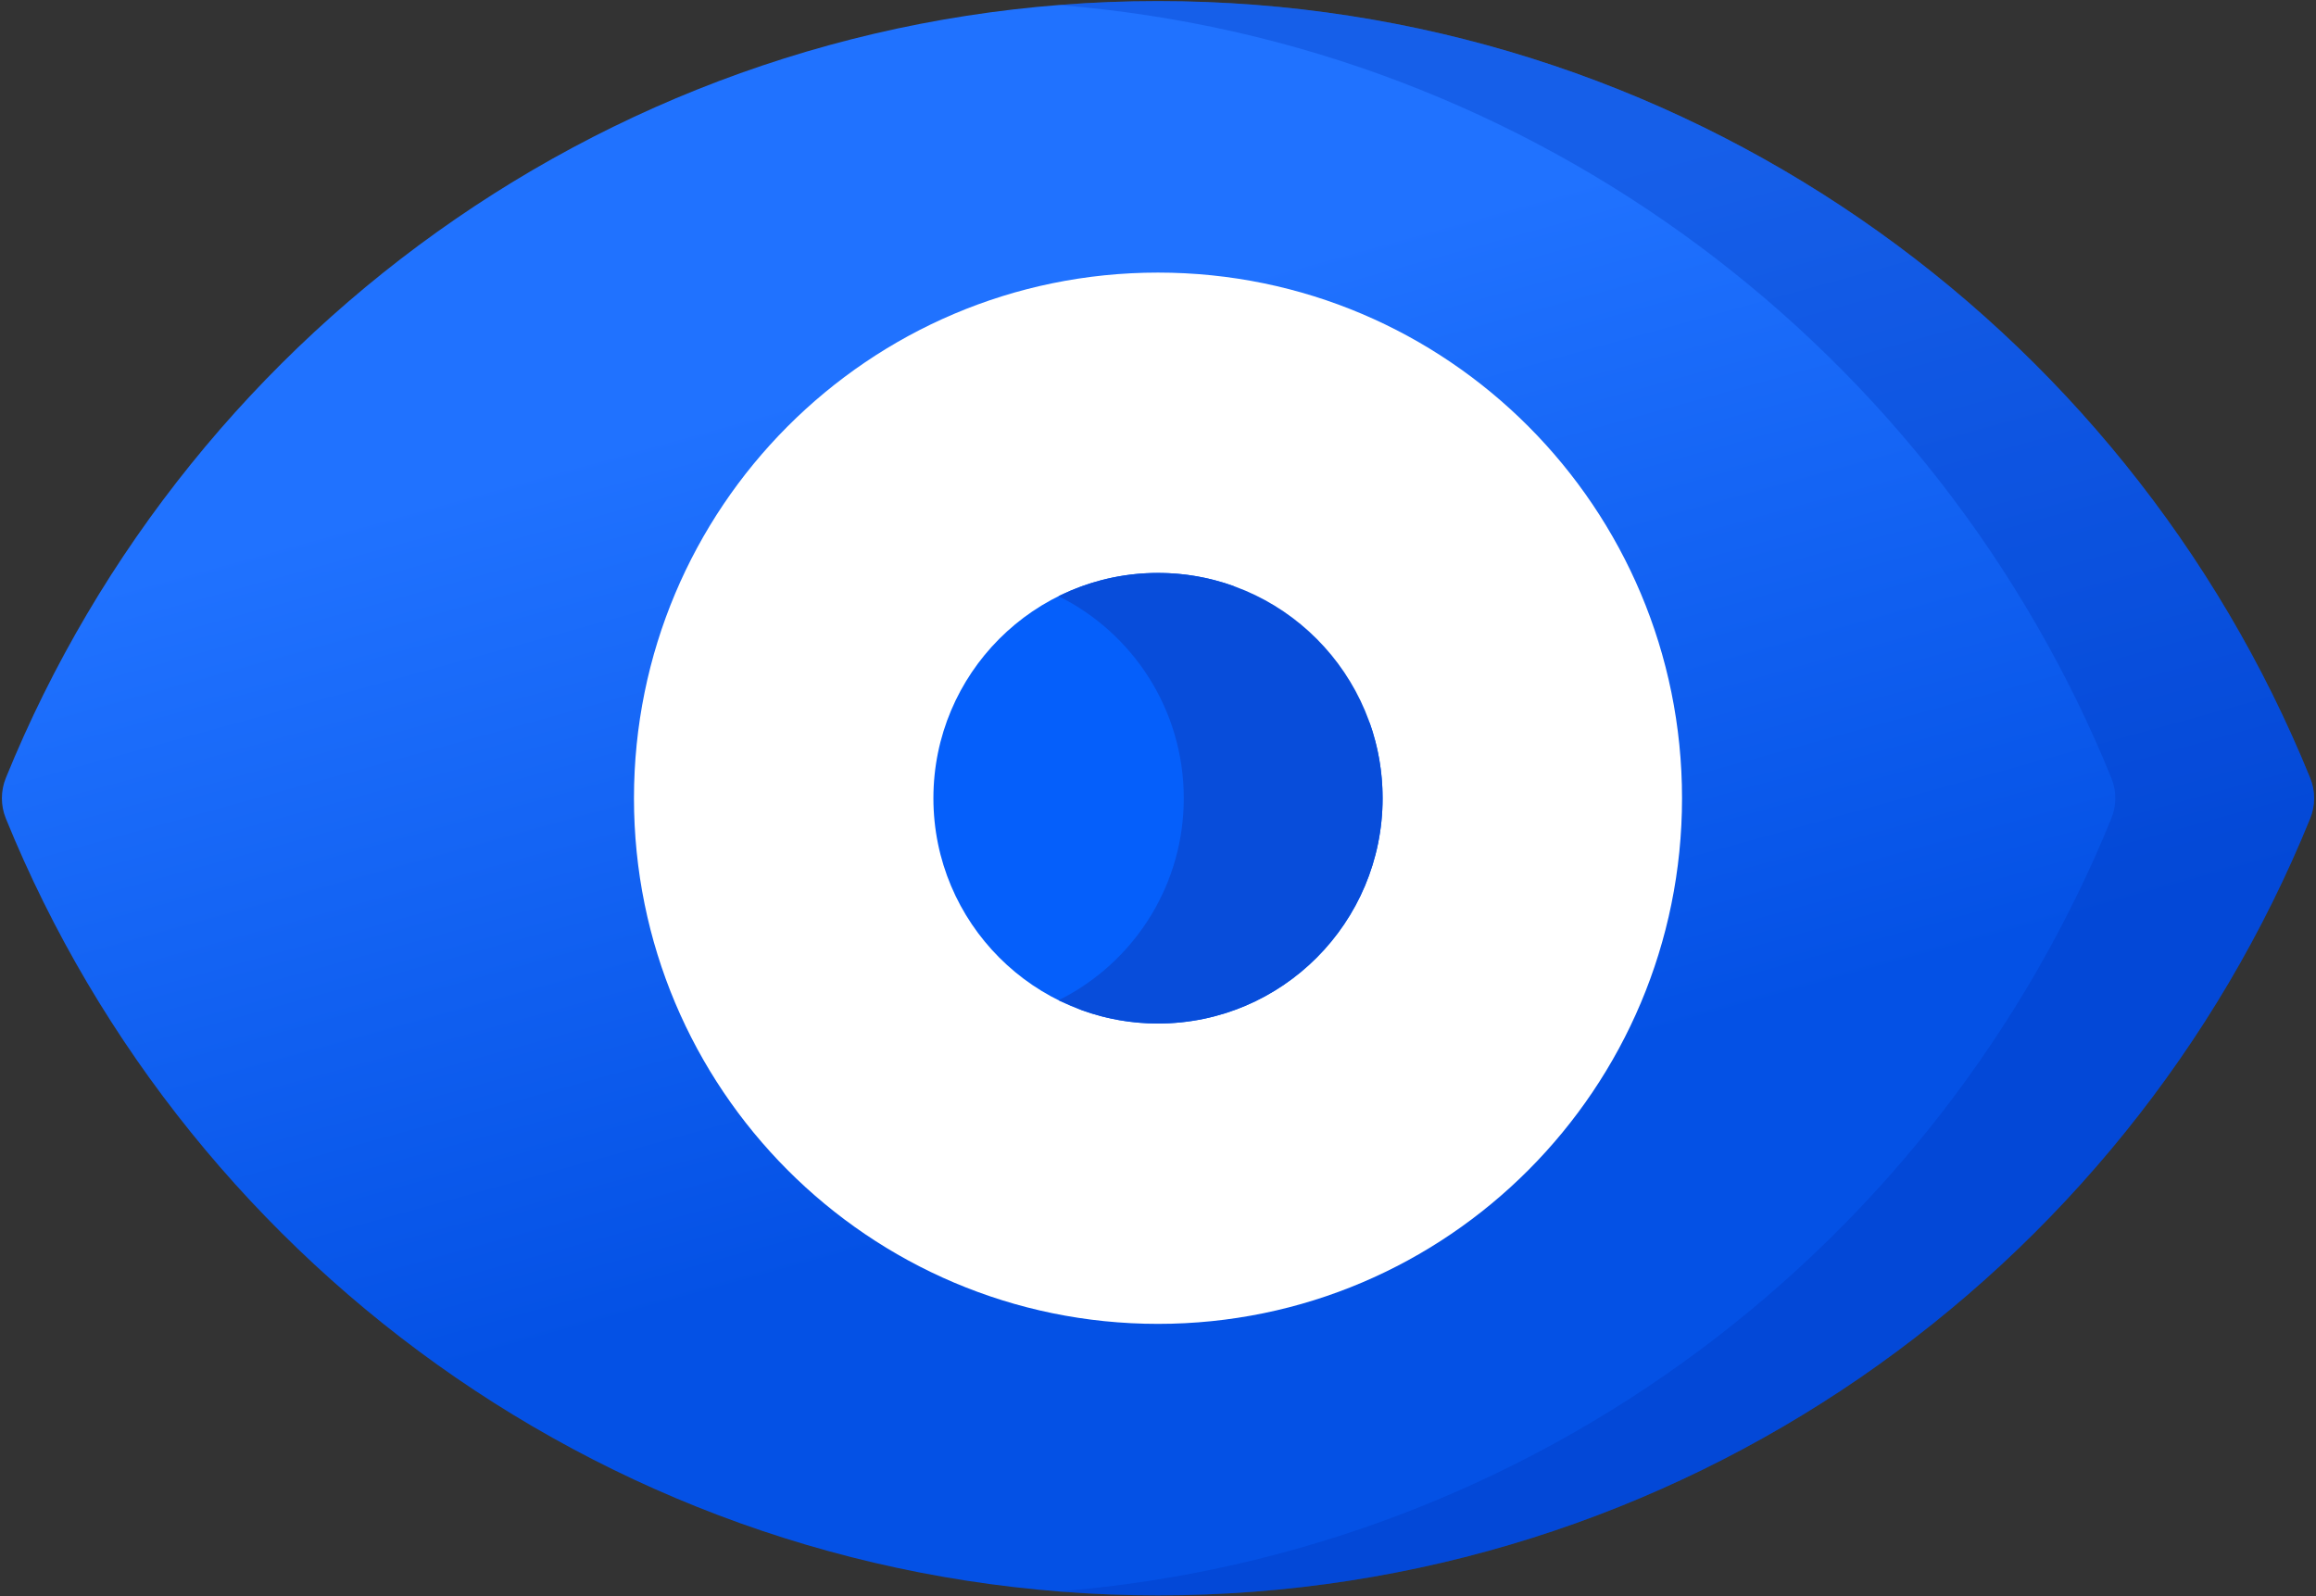
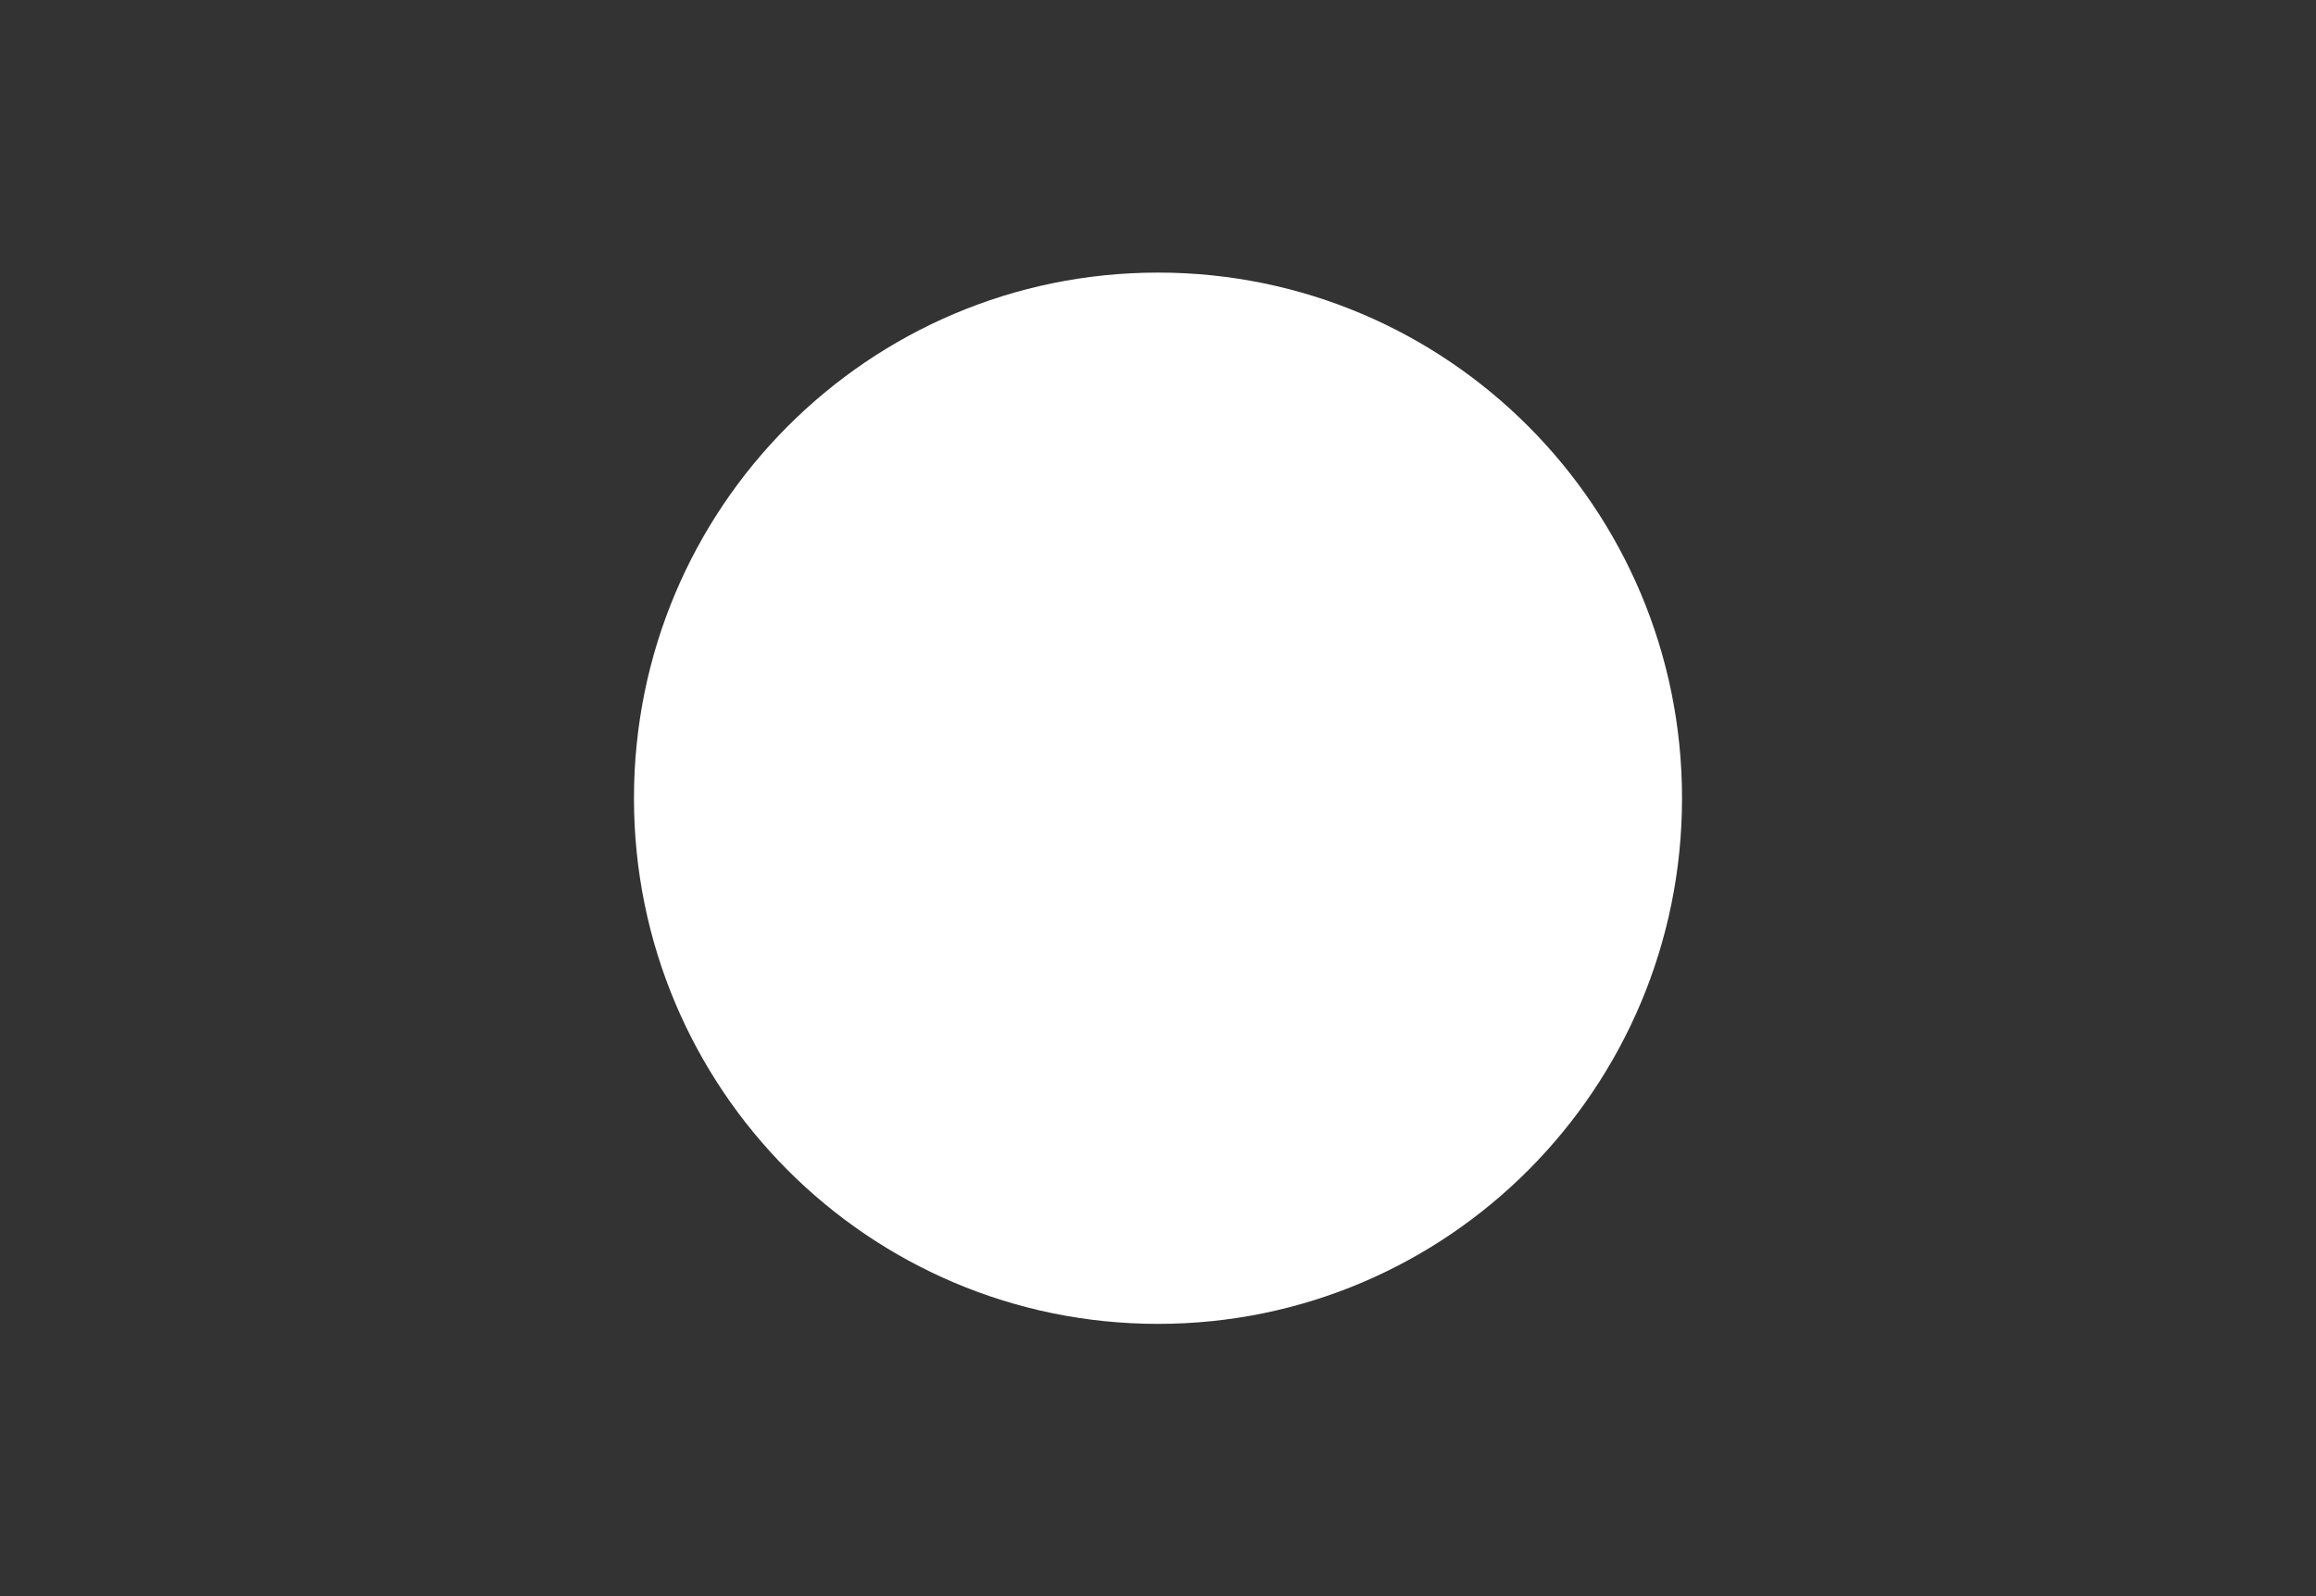
<svg xmlns="http://www.w3.org/2000/svg" width="132px" height="91px" viewBox="0 0 132 91" version="1.1">
  <rect x="0" y="0" width="132" height="91" fill="#333333" stroke="none" />
  <title>Group 45</title>
  <desc>Created with Sketch.</desc>
  <defs>
    <linearGradient x1="30.789%" y1="26.224%" x2="50%" y2="73.776%" id="linearGradient-1">
      <stop stop-color="#2072FF" offset="0%" />
      <stop stop-color="#0451E5" offset="100%" />
    </linearGradient>
  </defs>
  <g id="Page-1" stroke="none" stroke-width="1" fill="none" fill-rule="evenodd">
    <g id="Group-45" transform="translate(0.108, 0.062)">
-       <path d="M65.892,-1.42108547e-14 C36.205,-1.42108547e-14 10.781,18.309 0.224,44.285 C-0.075,45.022 -0.075,45.853 0.224,46.59 C10.781,72.566 36.205,90.877 65.892,90.877 C95.58,90.877 121.003,72.568 131.56,46.59 C131.861,45.853 131.861,45.022 131.56,44.285 C121.003,18.309 95.58,-1.42108547e-14 65.892,-1.42108547e-14 Z" id="Path" fill="url(#linearGradient-1)" />
-       <path d="M131.56,44.285 C121.003,18.309 95.58,-1.42108547e-14 65.892,-1.42108547e-14 C63.984,-1.42108547e-14 62.095,0.078 60.226,0.225 C87.453,2.387 110.349,19.979 120.228,44.285 C120.529,45.022 120.529,45.853 120.228,46.59 C110.349,70.899 87.453,88.491 60.226,90.65 C62.095,90.799 63.984,90.877 65.892,90.877 C95.58,90.877 121.003,72.568 131.56,46.59 C131.859,45.853 131.859,45.022 131.56,44.285 Z" id="Path" fill="#0332B4" fill-rule="nonzero" opacity="0.3" />
      <path d="M95.759,45.438 C95.759,61.987 82.386,75.401 65.892,75.401 C49.398,75.401 36.025,61.987 36.025,45.438 C36.025,28.89 49.398,15.476 65.892,15.476 C82.386,15.476 95.759,28.89 95.759,45.438 Z" id="Path" fill="#FFFFFF" fill-rule="nonzero" />
-       <path d="M77.964,41.156 C78.435,42.496 78.693,43.937 78.693,45.438 C78.693,52.529 72.96,58.28 65.892,58.28 C58.824,58.28 53.091,52.529 53.091,45.438 C53.091,38.346 58.824,32.595 65.892,32.595 C67.4,32.595 68.847,32.858 70.191,33.338 L77.964,41.156 Z" id="Path" fill="#055FFB" fill-rule="nonzero" />
-       <path d="M65.892,32.597 C63.857,32.597 61.935,33.075 60.226,33.922 C64.453,36.02 67.361,40.388 67.361,45.438 C67.361,50.279 64.687,54.494 60.744,56.683 L60.226,56.955 L61.593,57.537 C62.937,58.017 64.384,58.28 65.892,58.28 C72.96,58.28 78.693,52.531 78.693,45.438 C78.693,38.346 72.96,32.597 65.892,32.597 L65.892,32.597 Z" id="Path" fill="#084DDA" fill-rule="nonzero" />
    </g>
  </g>
</svg>